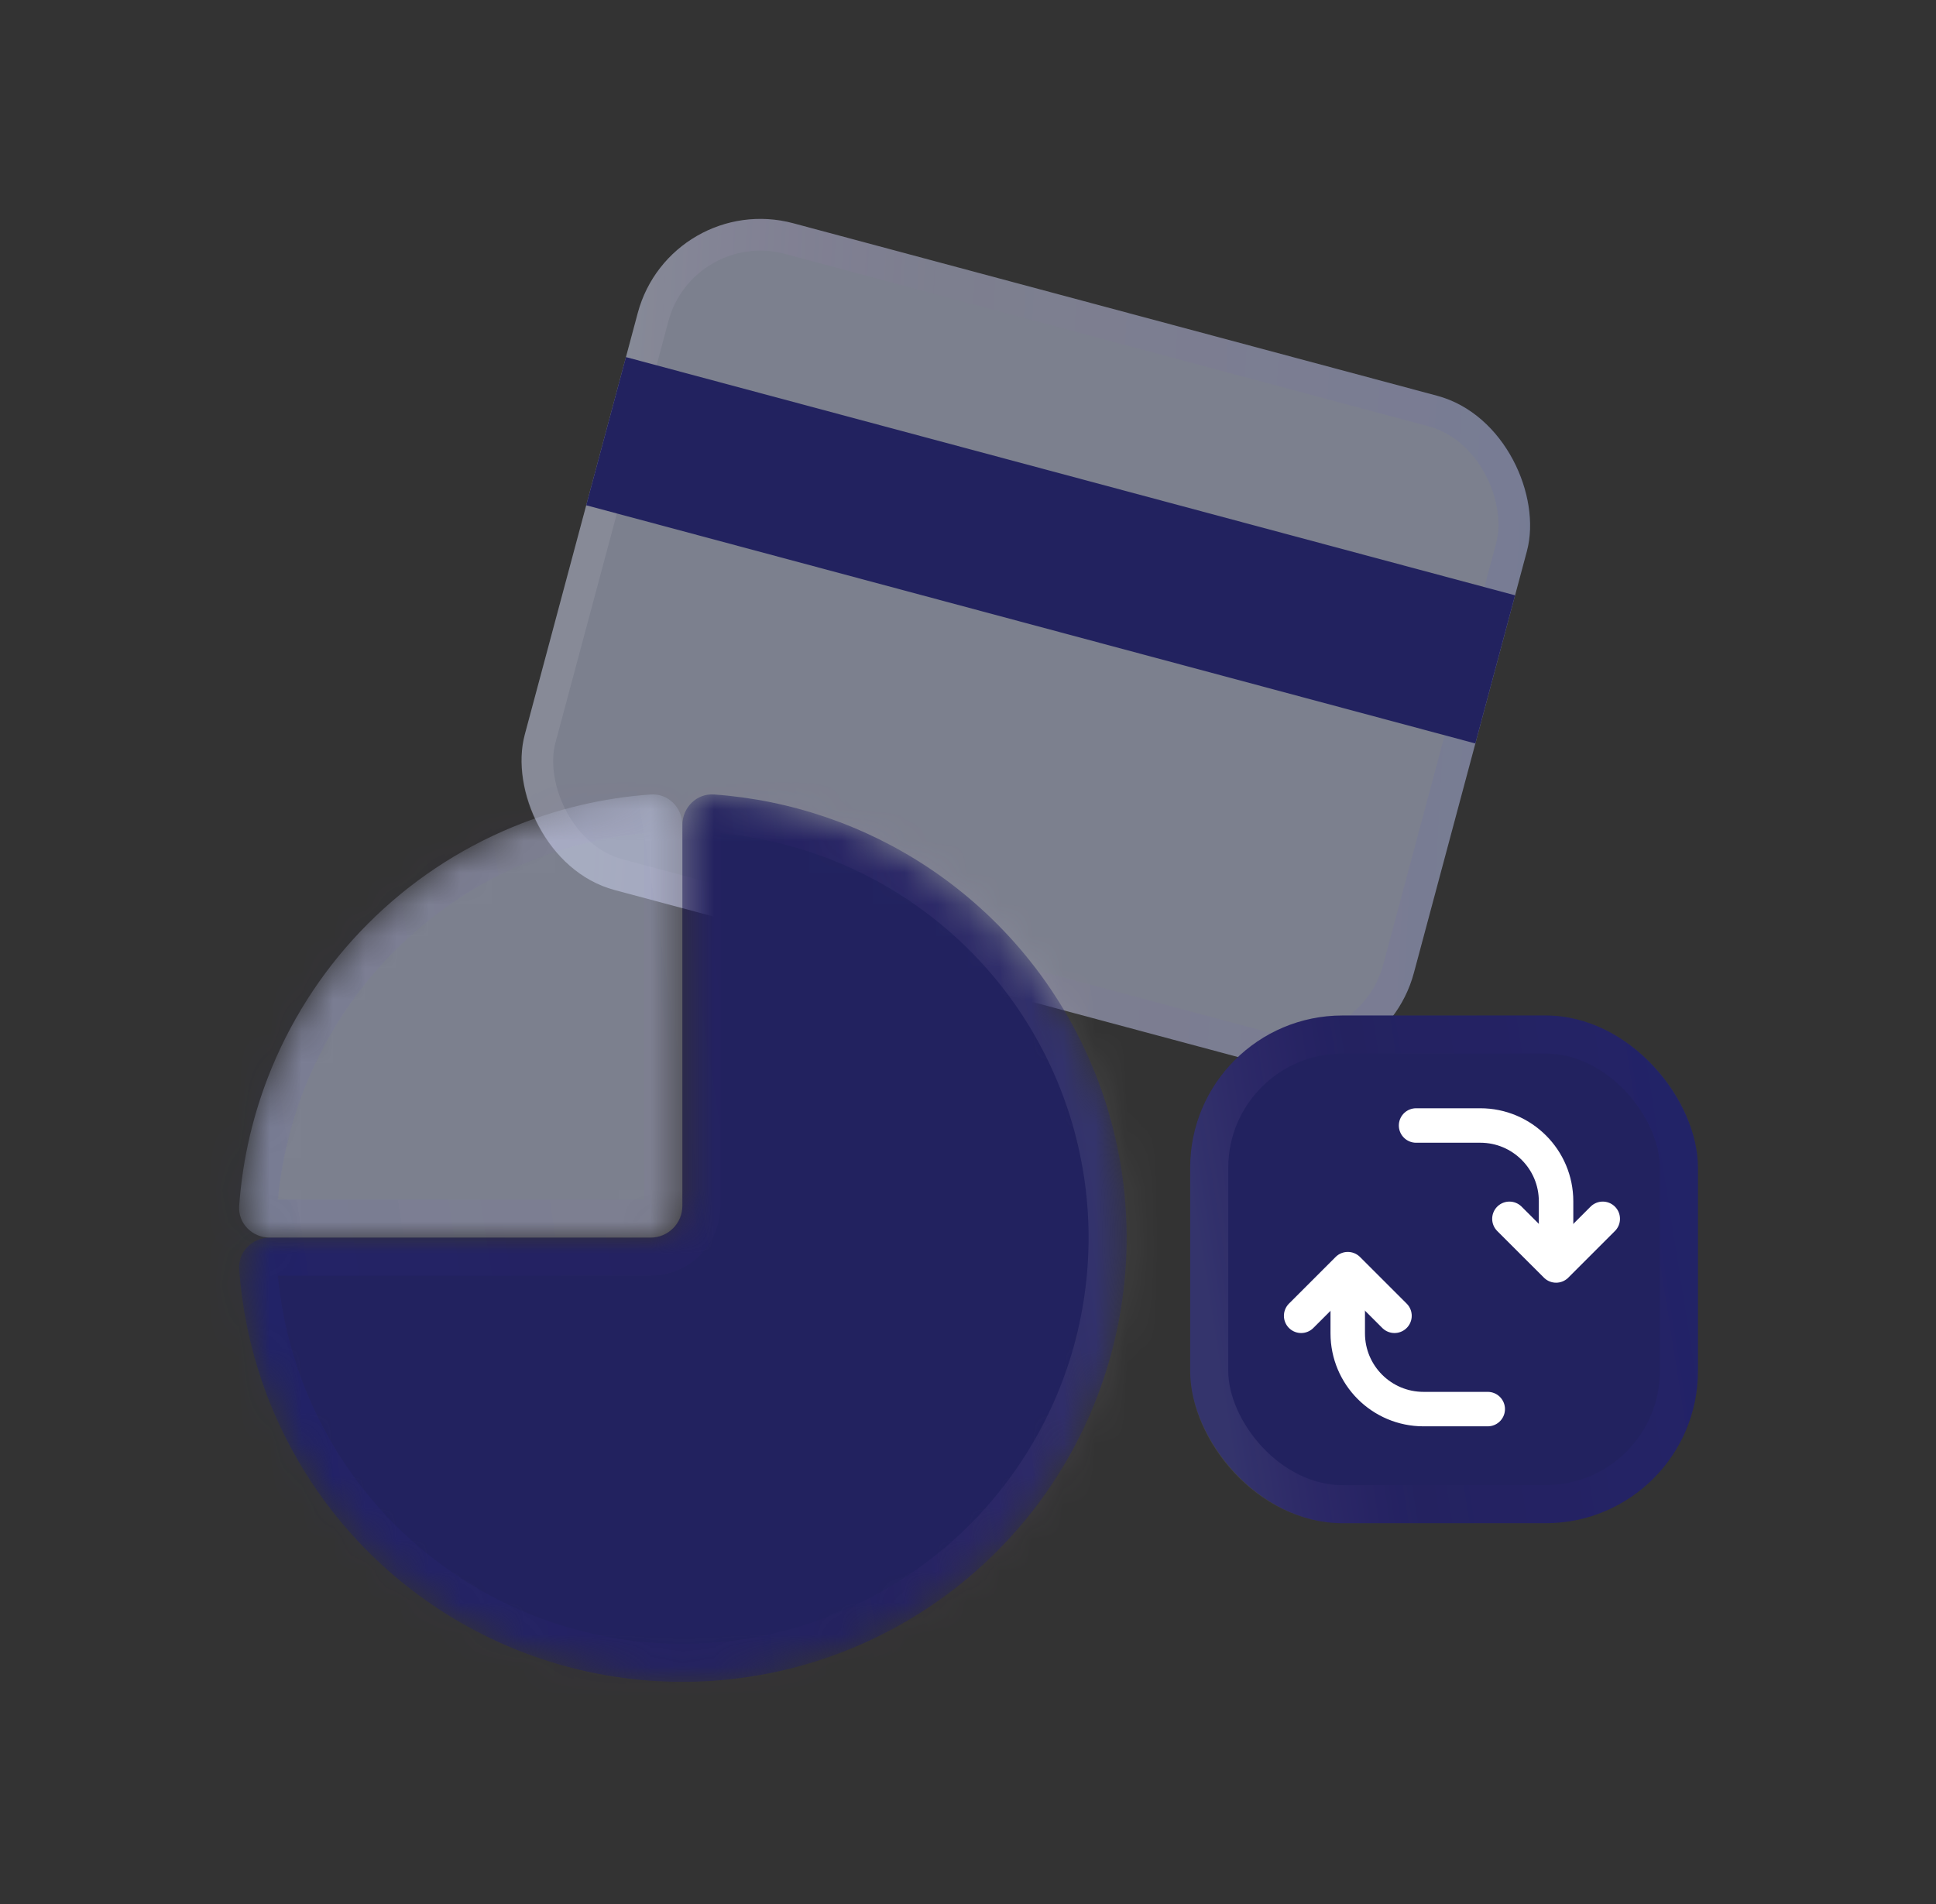
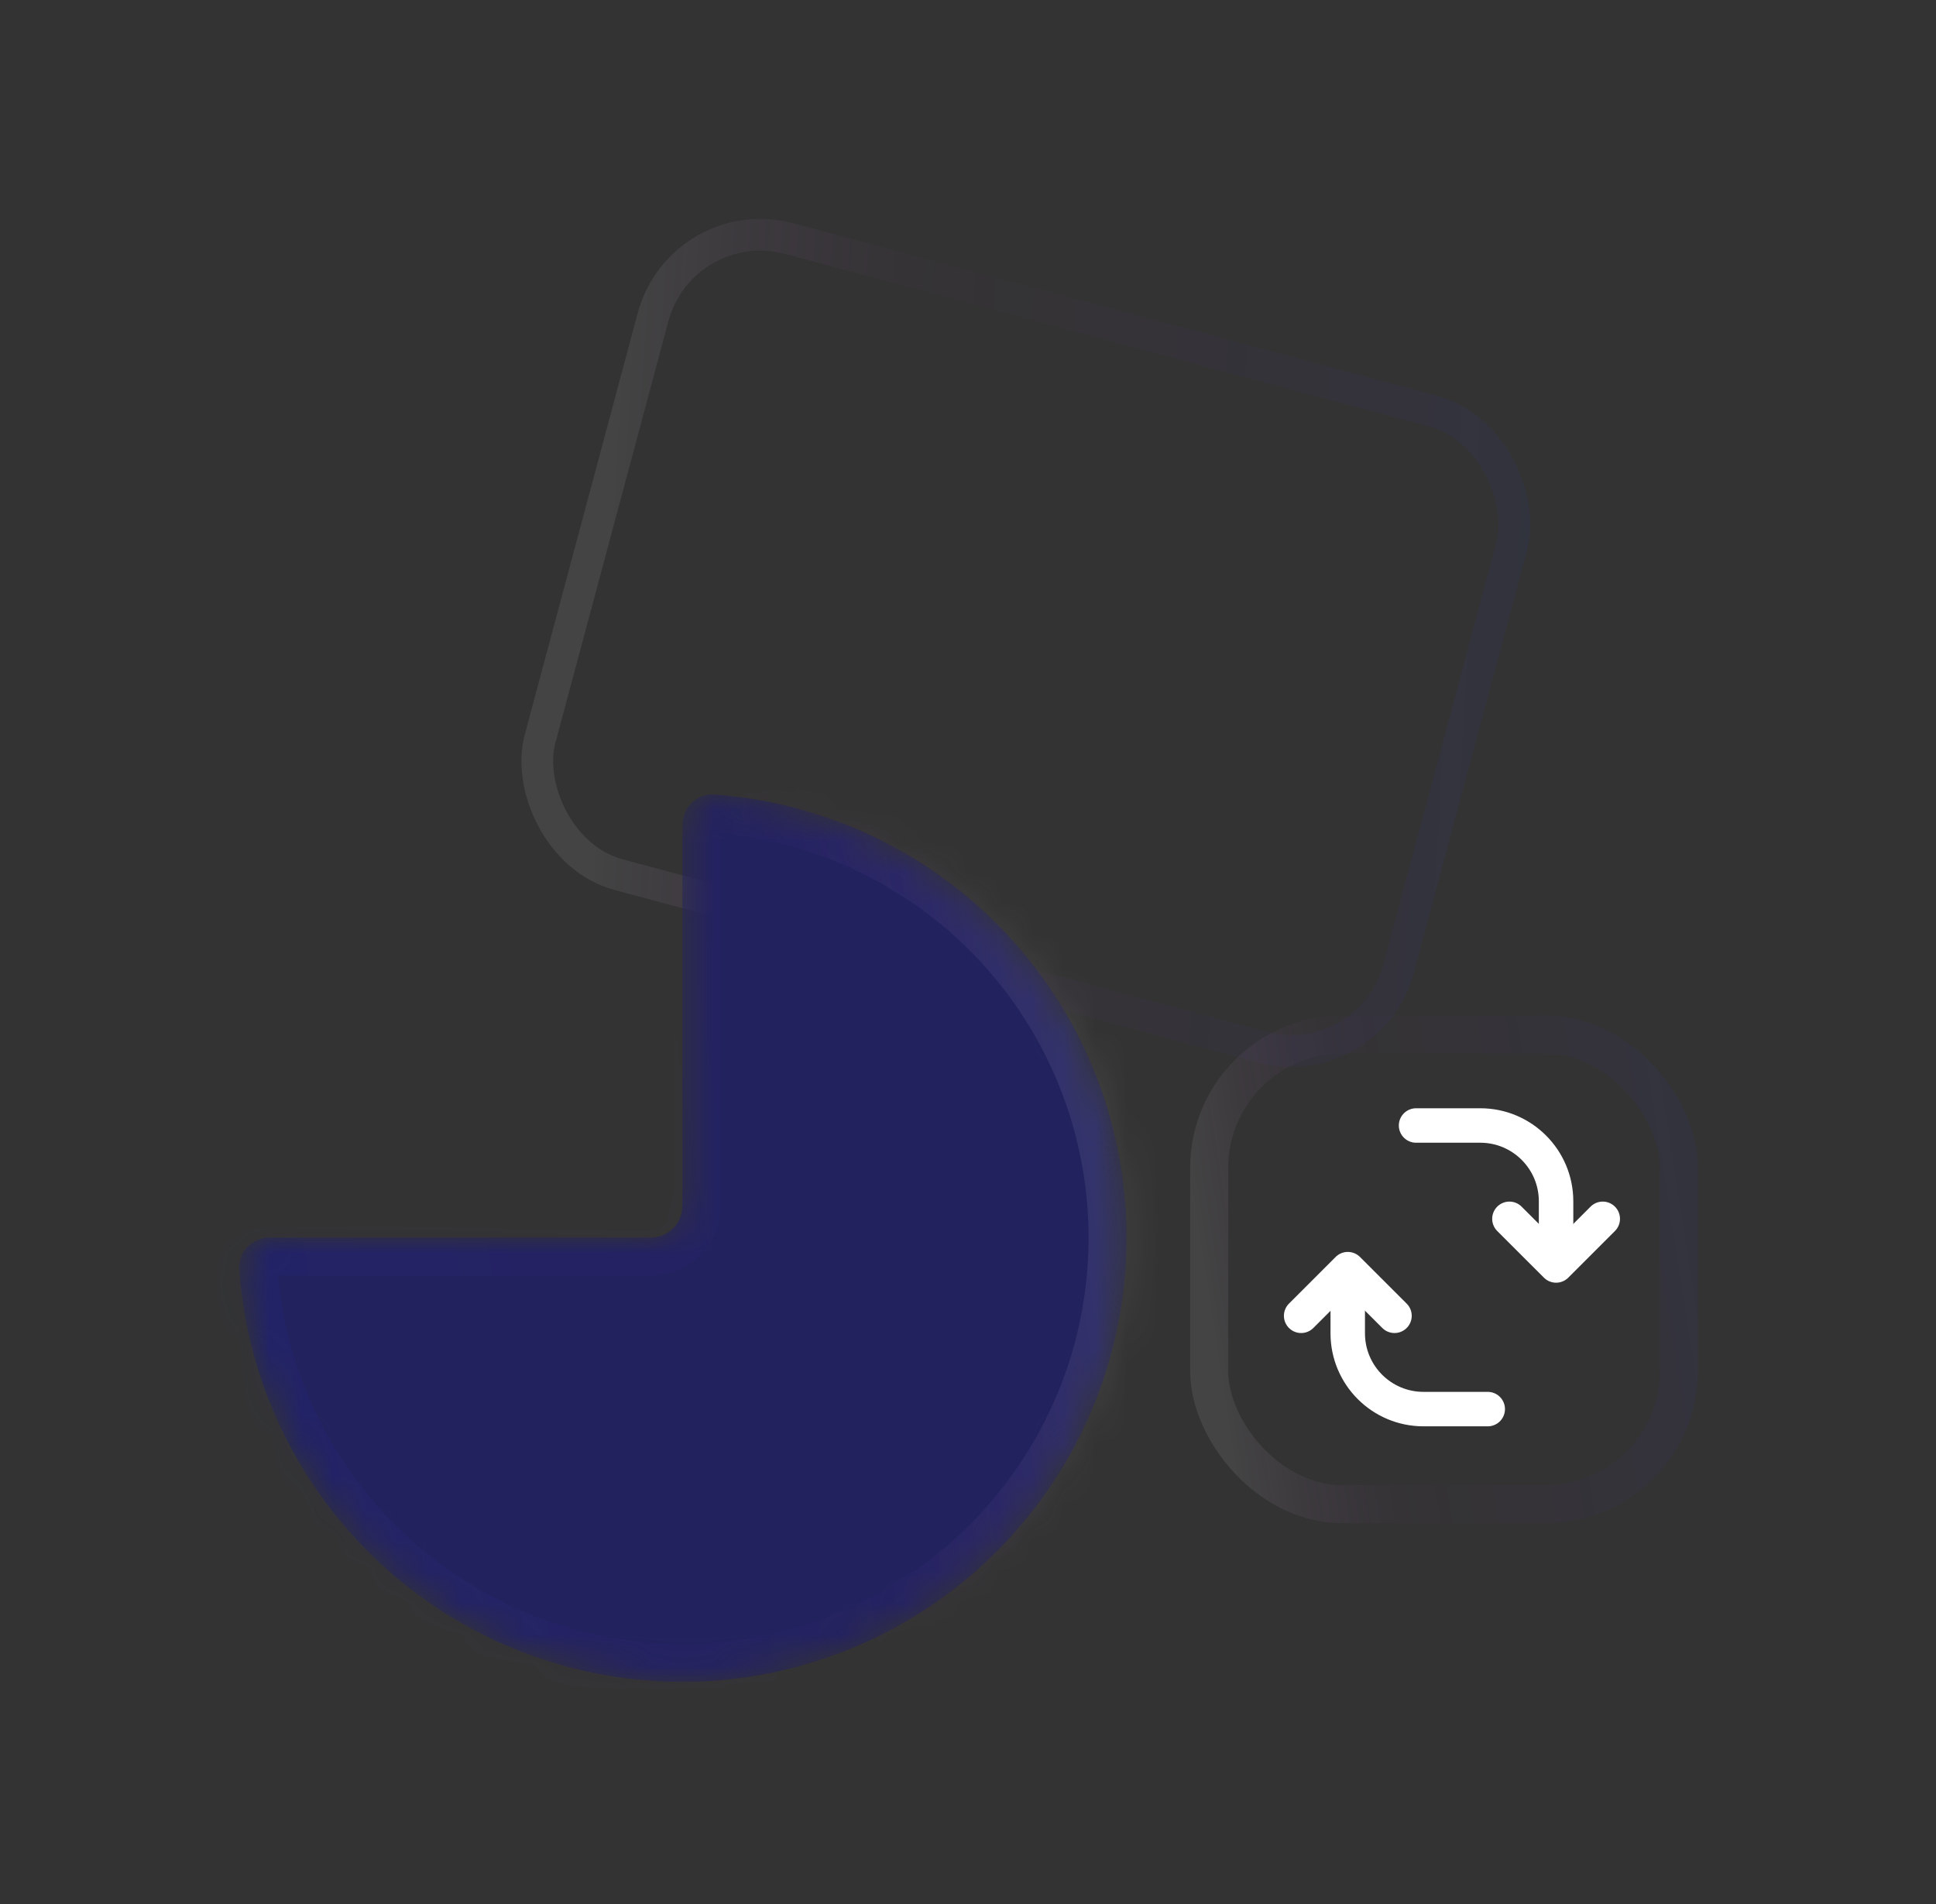
<svg xmlns="http://www.w3.org/2000/svg" width="61" height="60" viewBox="0 0 61 60" fill="none">
  <rect x="0" y="0" width="61" height="60" fill="#333333" stroke="none" />
-   <rect x="21.13" y="6" width="29.003" height="21.752" rx="4" transform="rotate(15 21.13 6)" fill="#C6CEEB" fill-opacity="0.5" />
  <rect x="21.483" y="6.612" width="28.003" height="20.752" rx="3.5" transform="rotate(15 21.483 6.612)" stroke="url(#paint0_linear_4271_1845)" stroke-opacity="0.15" />
  <mask id="path-3-inside-1_4271_1845" fill="white">
    <path d="M8.5 39C7.948 39 7.496 39.448 7.536 39.999C7.709 42.416 8.507 44.754 9.859 46.778C11.398 49.08 13.584 50.875 16.142 51.934C18.701 52.994 21.515 53.271 24.231 52.731C26.947 52.191 29.442 50.857 31.399 48.9C33.357 46.942 34.691 44.447 35.231 41.731C35.771 39.016 35.494 36.201 34.434 33.642C33.375 31.084 31.58 28.898 29.278 27.359C27.253 26.007 24.916 25.209 22.499 25.036C21.948 24.996 21.5 25.448 21.5 26L21.5 38C21.5 38.552 21.052 39 20.5 39L8.5 39Z" />
  </mask>
  <path d="M8.5 39C7.948 39 7.496 39.448 7.536 39.999C7.709 42.416 8.507 44.754 9.859 46.778C11.398 49.08 13.584 50.875 16.142 51.934C18.701 52.994 21.515 53.271 24.231 52.731C26.947 52.191 29.442 50.857 31.399 48.9C33.357 46.942 34.691 44.447 35.231 41.731C35.771 39.016 35.494 36.201 34.434 33.642C33.375 31.084 31.58 28.898 29.278 27.359C27.253 26.007 24.916 25.209 22.499 25.036C21.948 24.996 21.5 25.448 21.5 26L21.5 38C21.5 38.552 21.052 39 20.5 39L8.5 39Z" fill="#22225F" stroke="url(#paint1_linear_4271_1845)" stroke-opacity="0.15" stroke-width="2.4" mask="url(#path-3-inside-1_4271_1845)" />
  <mask id="path-4-inside-2_4271_1845" fill="white">
    <path d="M21.5 26C21.5 25.448 21.052 24.996 20.501 25.036C19.004 25.143 17.533 25.49 16.142 26.066C14.444 26.769 12.9 27.8 11.601 29.101C10.3 30.401 9.269 31.944 8.566 33.642C7.99 35.032 7.643 36.504 7.536 38.001C7.496 38.552 7.948 39 8.5 39L20.5 39C21.052 39 21.5 38.552 21.5 38L21.5 26Z" />
  </mask>
-   <path d="M21.5 26C21.5 25.448 21.052 24.996 20.501 25.036C19.004 25.143 17.533 25.49 16.142 26.066C14.444 26.769 12.9 27.8 11.601 29.101C10.3 30.401 9.269 31.944 8.566 33.642C7.99 35.032 7.643 36.504 7.536 38.001C7.496 38.552 7.948 39 8.5 39L20.5 39C21.052 39 21.5 38.552 21.5 38L21.5 26Z" fill="#C6CEEB" fill-opacity="0.5" stroke="url(#paint2_linear_4271_1845)" stroke-opacity="0.15" stroke-width="2.4" mask="url(#path-4-inside-2_4271_1845)" />
-   <rect x="37.5" y="32" width="16" height="16" rx="4.8" fill="#22225F" />
  <rect x="38.1" y="32.6" width="14.8" height="14.8" rx="4.2" stroke="url(#paint3_linear_4271_1845)" stroke-opacity="0.15" stroke-width="1.2" />
  <path d="M44.618 35.467H46.641C47.96 35.467 49.029 36.537 49.029 37.856V39.584" stroke="white" stroke-width="1.086" stroke-linecap="round" stroke-linejoin="round" />
  <path d="M47.559 38.408L49.03 39.878L50.5 38.408" stroke="white" stroke-width="1.086" stroke-linecap="round" stroke-linejoin="round" />
  <path d="M46.876 44.404L44.853 44.404C43.534 44.404 42.465 43.335 42.465 42.016L42.465 40.288" stroke="white" stroke-width="1.086" stroke-linecap="round" stroke-linejoin="round" />
  <path d="M43.938 41.464L42.467 39.994L40.997 41.464" stroke="white" stroke-width="1.086" stroke-linecap="round" stroke-linejoin="round" />
-   <rect x="19.722" y="11.253" width="29.003" height="4.834" transform="rotate(15 19.722 11.253)" fill="#22225F" />
  <defs>
    <linearGradient id="paint0_linear_4271_1845" x1="23.547" y1="25.033" x2="51.985" y2="19.077" gradientUnits="userSpaceOnUse">
      <stop stop-color="white" stop-opacity="0.55" />
      <stop offset="0.349" stop-color="#C82BFF" stop-opacity="0.05" />
      <stop offset="1" stop-color="#1936FF" stop-opacity="0.356" />
    </linearGradient>
    <linearGradient id="paint1_linear_4271_1845" x1="33.167" y1="28.5" x2="5.198" y2="32.894" gradientUnits="userSpaceOnUse">
      <stop stop-color="white" stop-opacity="0.55" />
      <stop offset="0.349" stop-color="#C82BFF" stop-opacity="0.05" />
      <stop offset="1" stop-color="#1936FF" stop-opacity="0.356" />
    </linearGradient>
    <linearGradient id="paint2_linear_4271_1845" x1="33.167" y1="28.5" x2="5.198" y2="32.894" gradientUnits="userSpaceOnUse">
      <stop stop-color="white" stop-opacity="0.55" />
      <stop offset="0.349" stop-color="#C82BFF" stop-opacity="0.05" />
      <stop offset="1" stop-color="#1936FF" stop-opacity="0.356" />
    </linearGradient>
    <linearGradient id="paint3_linear_4271_1845" x1="38.833" y1="46" x2="54.816" y2="43.489" gradientUnits="userSpaceOnUse">
      <stop stop-color="white" stop-opacity="0.55" />
      <stop offset="0.349" stop-color="#C82BFF" stop-opacity="0.05" />
      <stop offset="1" stop-color="#1936FF" stop-opacity="0.356" />
    </linearGradient>
  </defs>
</svg>